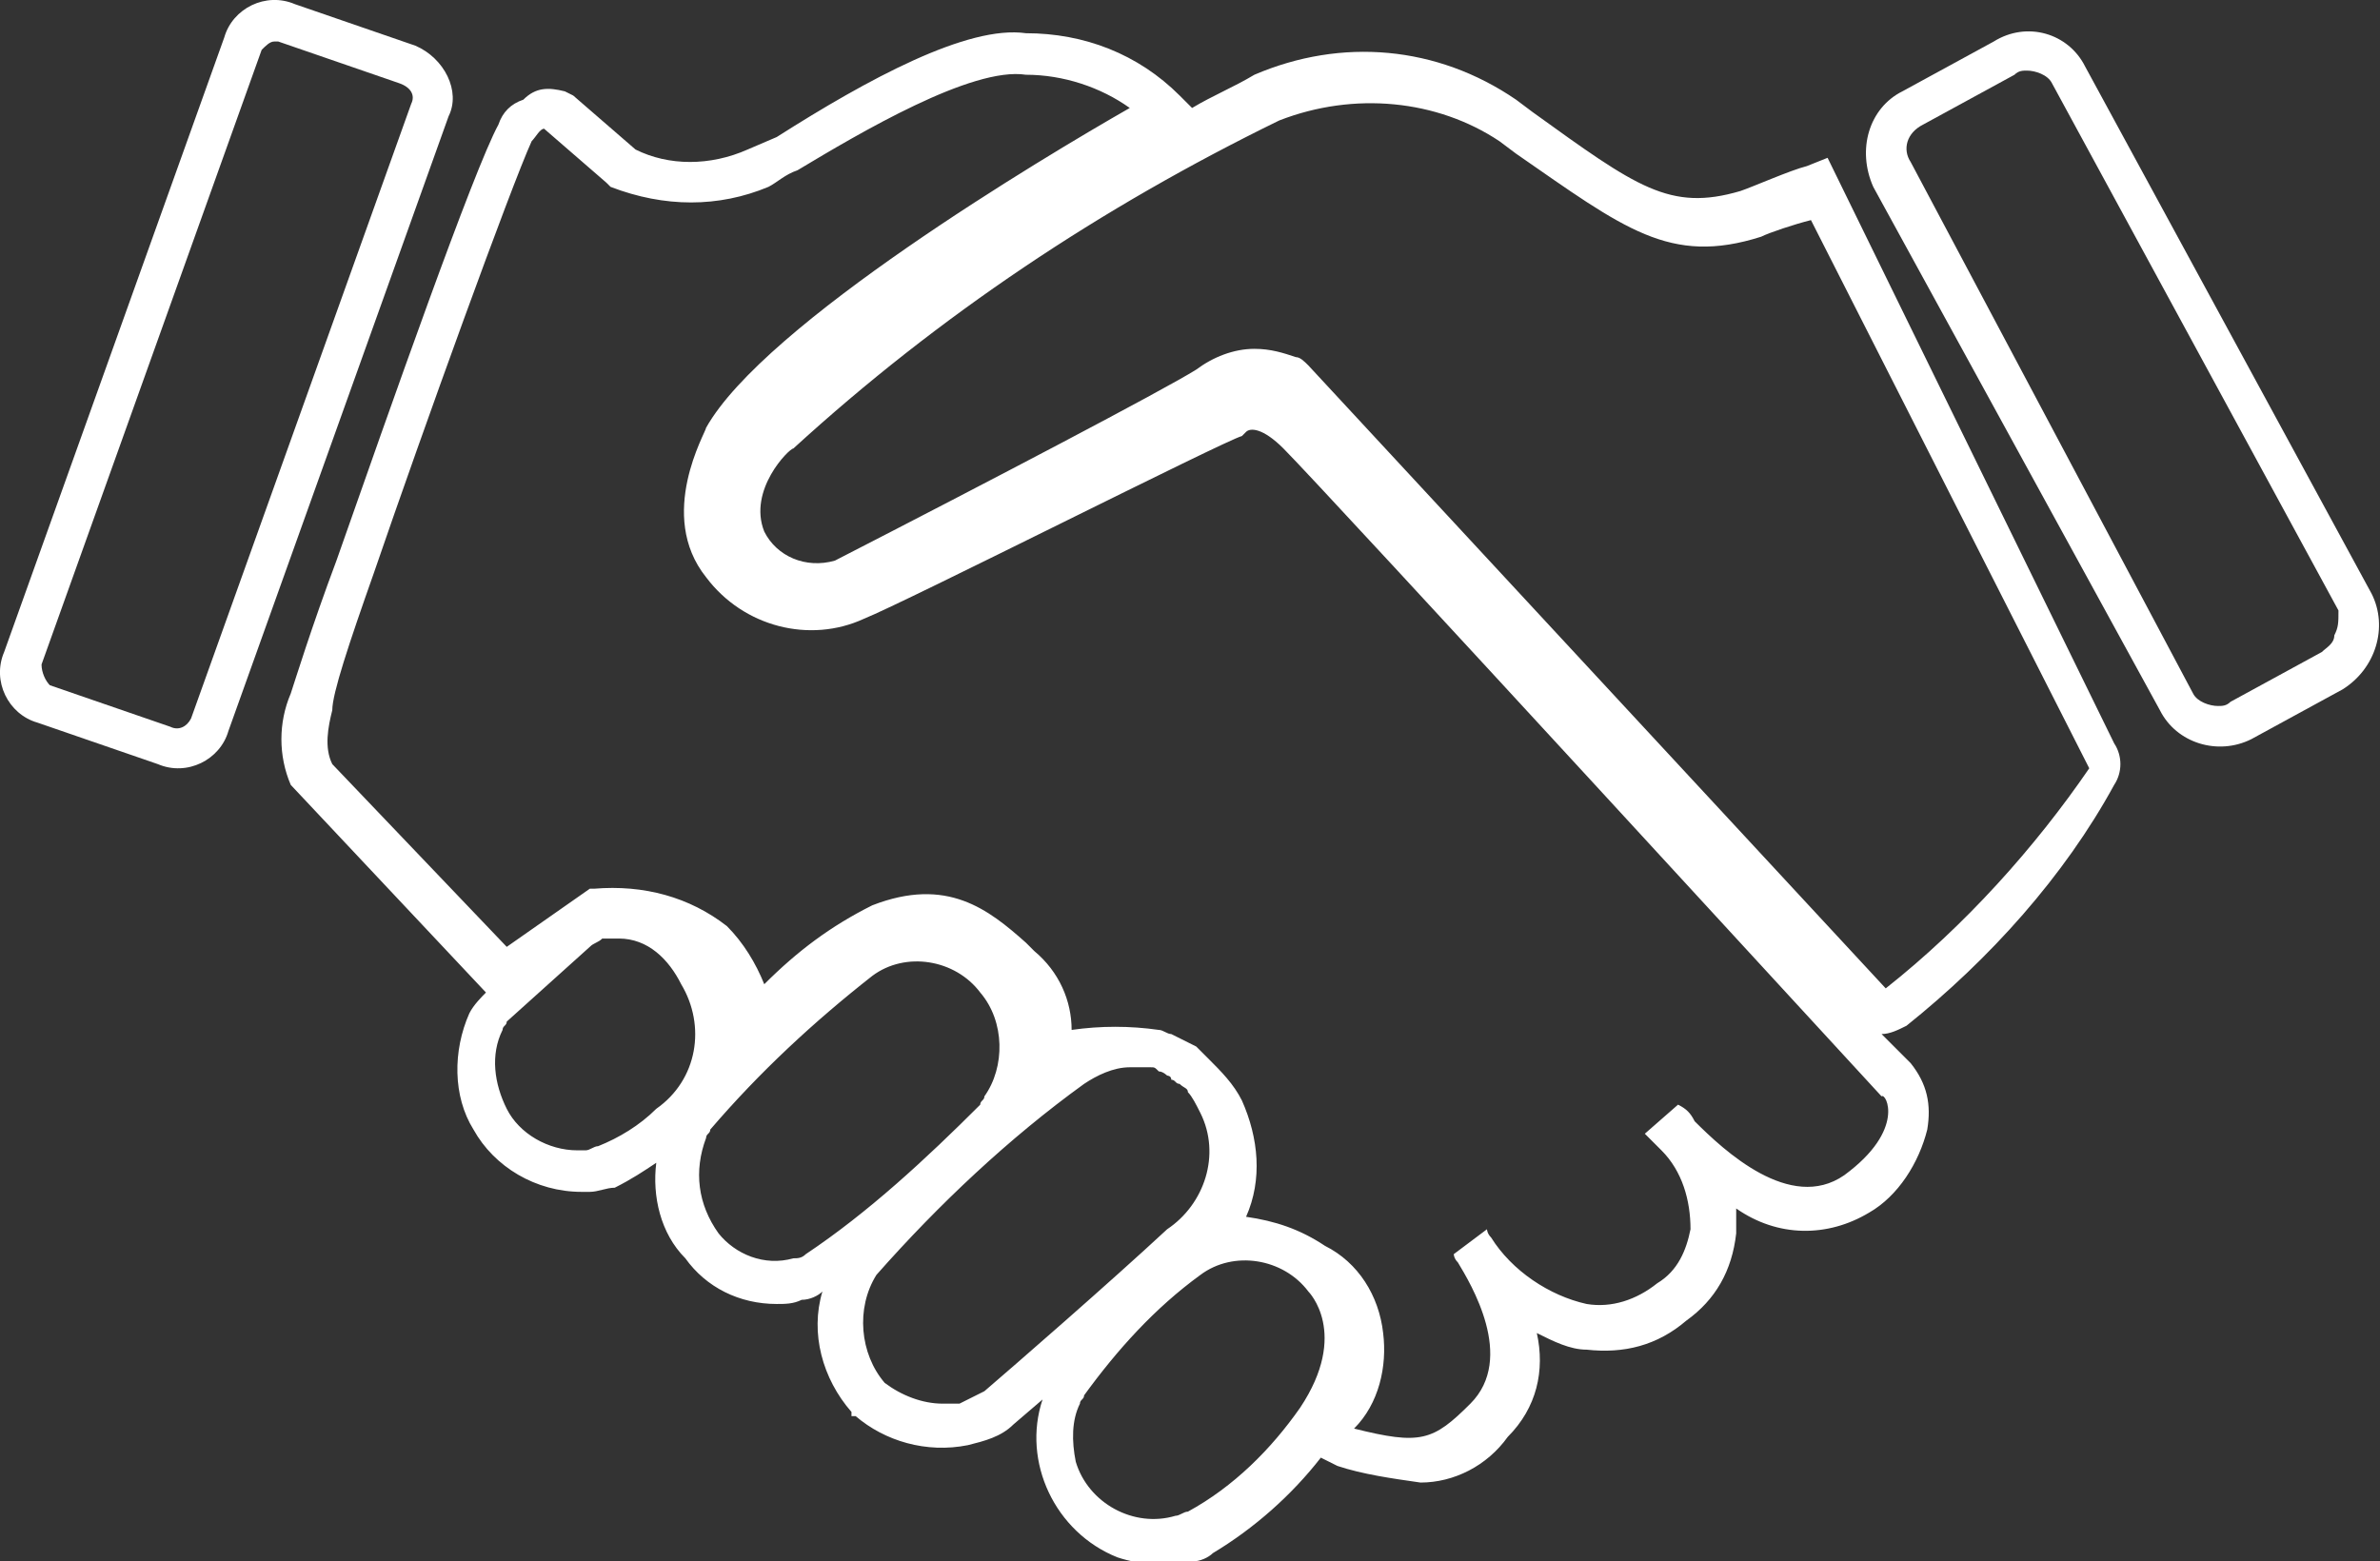
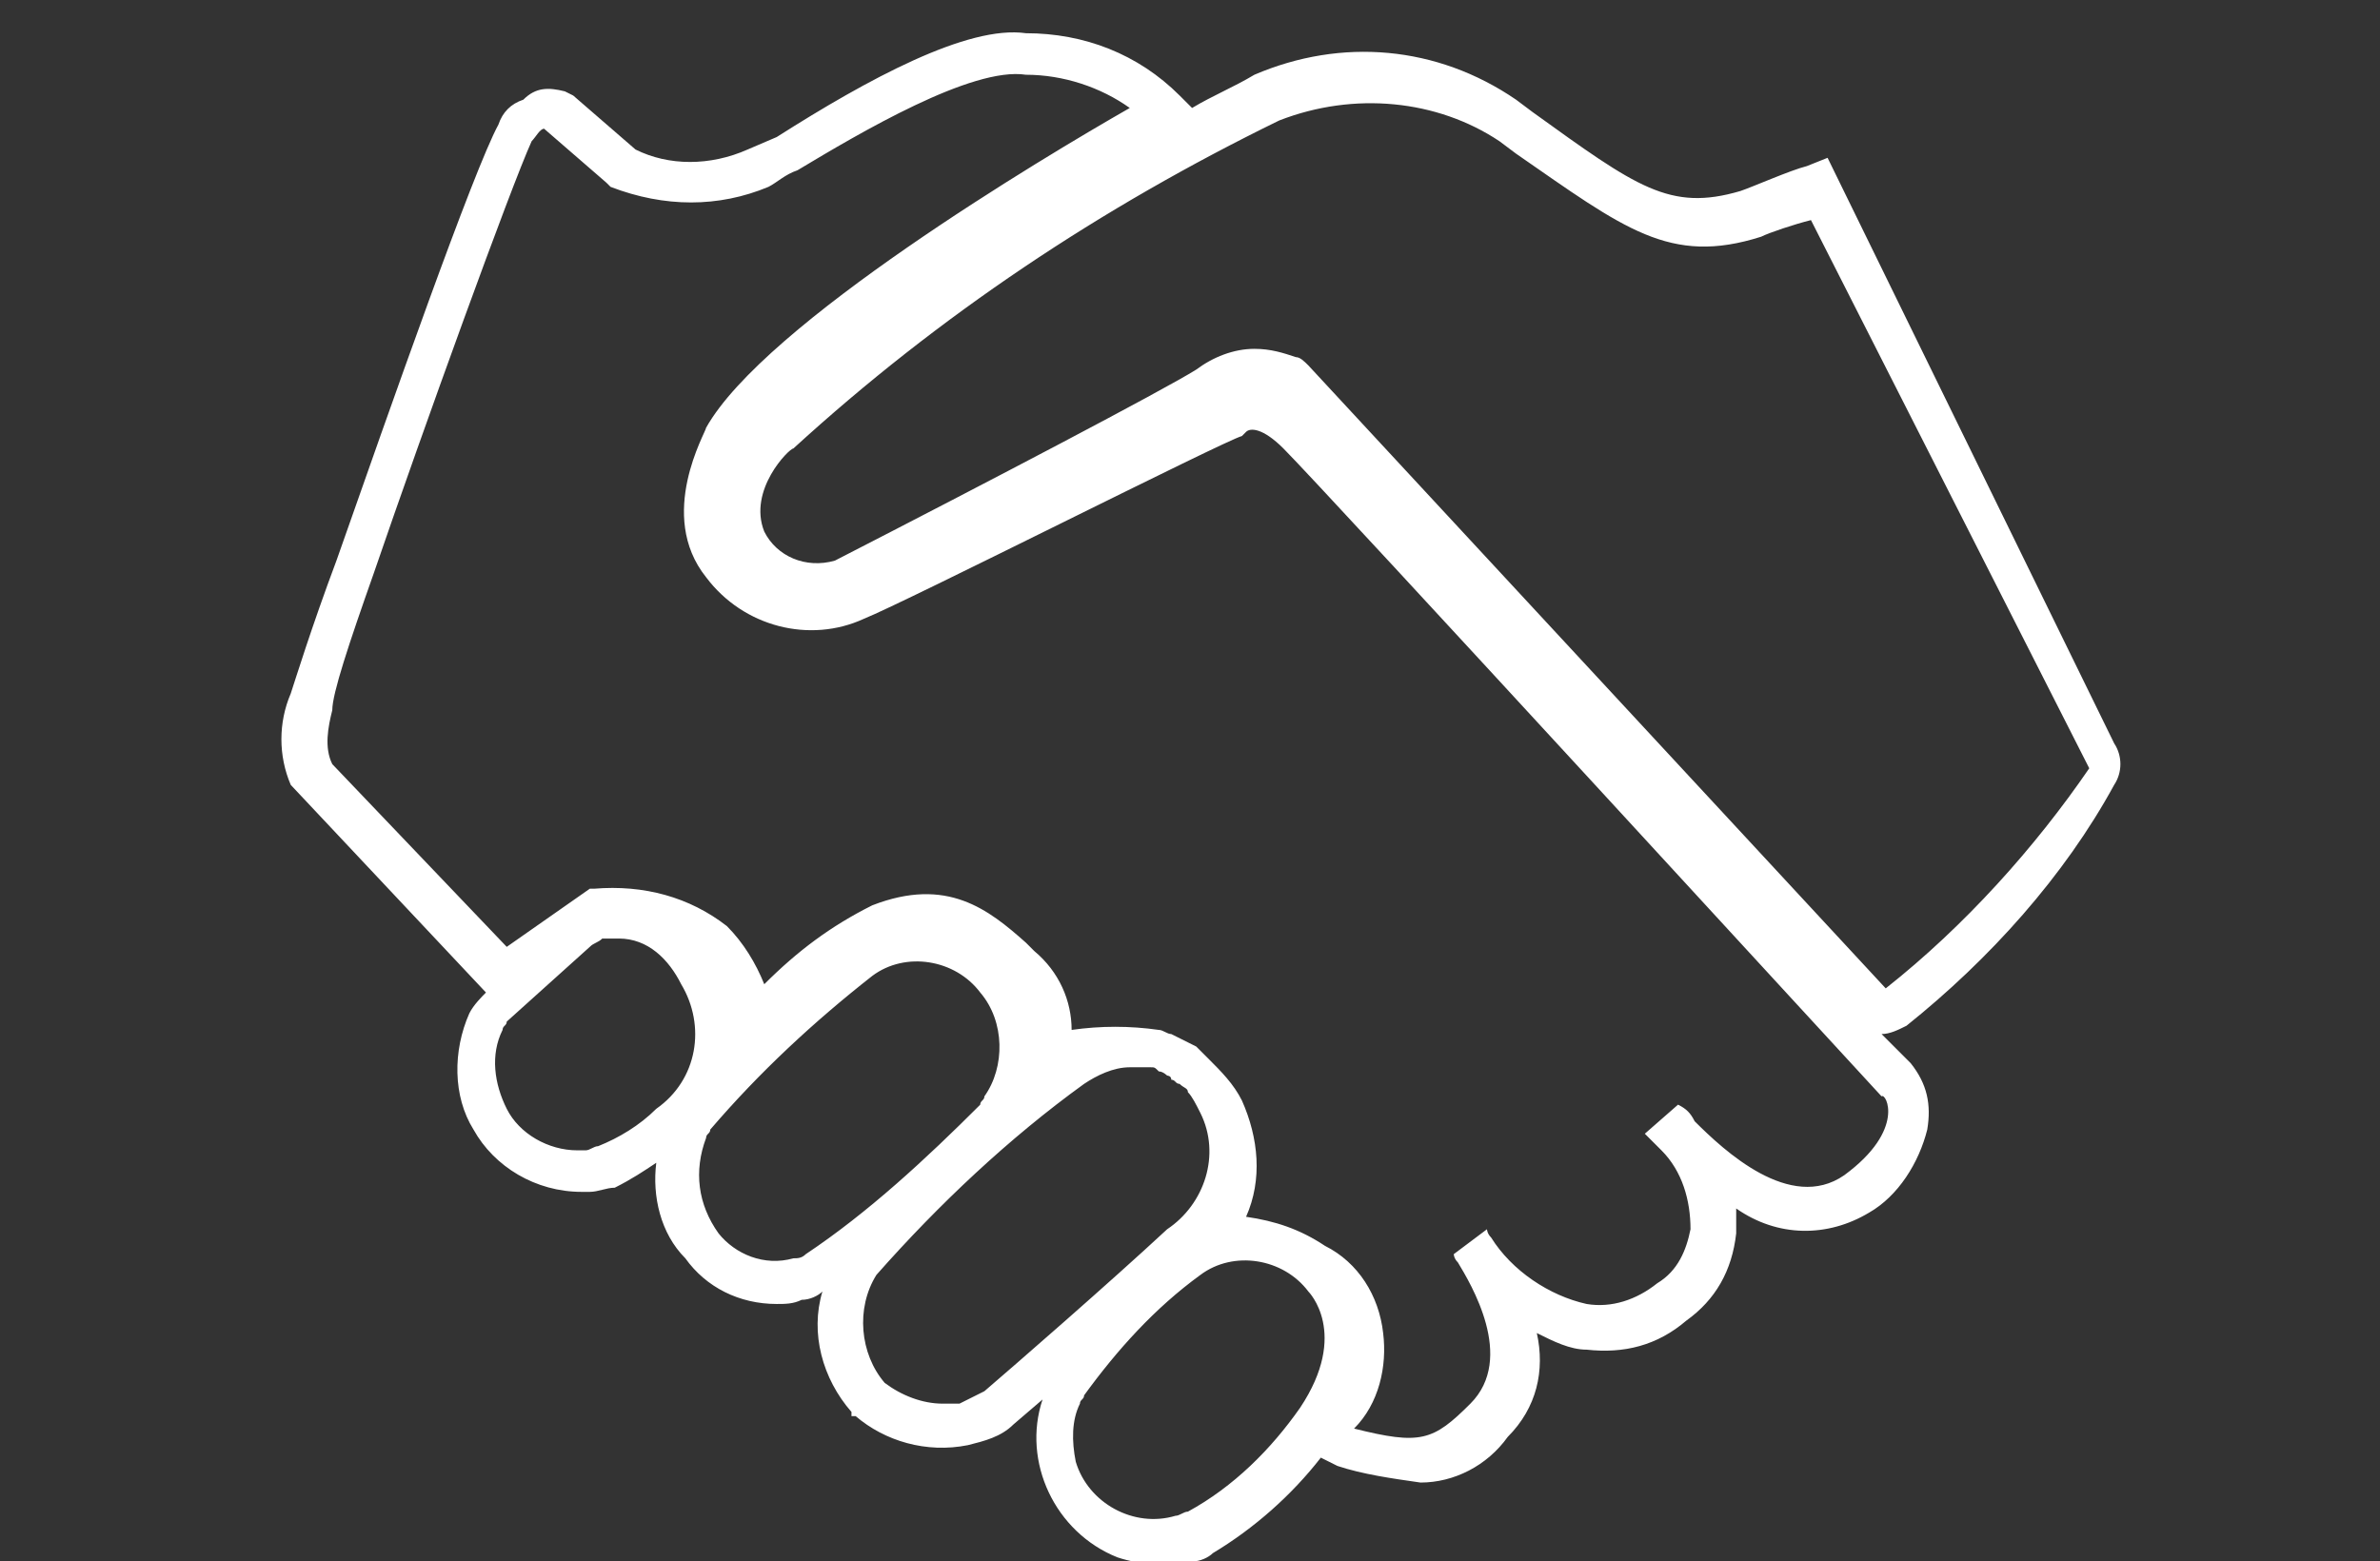
<svg xmlns="http://www.w3.org/2000/svg" version="1.1" id="Layer_1" x="0px" y="0px" viewBox="0 0 57.3 37.6" style="enable-background:new 0 0 57.3 37.6;" xml:space="preserve">
  <rect x="0" y="0" width="57.3" height="37.6" fill="#333333" stroke="none" />
  <style type="text/css">
	.st0{fill:#FFFFFF;}
</style>
  <path class="st0" d="M44,3.8L43.5,4c-0.4,0.1-1.3,0.5-1.6,0.6c-1.7,0.5-2.5-0.1-5-1.9l-0.4-0.3c-1.9-1.3-4.2-1.5-6.3-0.6  c-0.5,0.3-1,0.5-1.5,0.8l-0.3-0.3c-1-1-2.3-1.5-3.7-1.5c-1.4-0.2-3.8,1.1-6,2.5L18,3.6c-0.9,0.4-1.9,0.4-2.7,0l-1.5-1.3l-0.2-0.1  c-0.4-0.1-0.7-0.1-1,0.2C12.3,2.5,12.1,2.7,12,3l0,0c-0.6,1.1-2.6,6.8-3.9,10.5c-0.6,1.6-1,2.9-1.1,3.2c-0.3,0.7-0.3,1.5,0,2.2  l4.7,5l0,0c-0.1,0.1-0.3,0.3-0.4,0.5c-0.4,0.9-0.4,2,0.1,2.8c0.5,0.9,1.5,1.5,2.6,1.5c0.1,0,0.2,0,0.2,0c0.2,0,0.4-0.1,0.6-0.1  c0.4-0.2,0.7-0.4,1-0.6c-0.1,0.8,0.1,1.7,0.7,2.3c0.5,0.7,1.3,1.1,2.2,1.1c0.2,0,0.4,0,0.6-0.1c0.2,0,0.4-0.1,0.5-0.2  c-0.3,1,0,2.1,0.7,2.9l0,0.1l0.1,0c0.7,0.6,1.7,0.9,2.7,0.7c0.4-0.1,0.8-0.2,1.1-0.5l0.7-0.6c-0.5,1.5,0.3,3.2,1.8,3.8  c0.6,0.2,1.2,0.2,1.8,0.1c0.2,0,0.4-0.1,0.5-0.2c1-0.6,1.9-1.4,2.6-2.3l0.4,0.2c0.6,0.2,1.3,0.3,2,0.4c0.8,0,1.6-0.4,2.1-1.1  c0.7-0.7,0.9-1.6,0.7-2.5c0.4,0.2,0.8,0.4,1.2,0.4c0.9,0.1,1.7-0.1,2.4-0.7c0.7-0.5,1.1-1.2,1.2-2.1c0-0.2,0-0.4,0-0.6  c1,0.7,2.2,0.7,3.2,0.1c0.7-0.4,1.2-1.2,1.4-2c0.1-0.6,0-1.1-0.4-1.6l-0.7-0.7c0.2,0,0.4-0.1,0.6-0.2c2-1.6,3.8-3.6,5-5.8  c0.2-0.3,0.2-0.7,0-1L44,3.8z M14.4,27.6c-0.1,0-0.2,0.1-0.3,0.1c-0.1,0-0.1,0-0.2,0c-0.7,0-1.4-0.4-1.7-1c-0.3-0.6-0.4-1.3-0.1-1.9  c0-0.1,0.1-0.1,0.1-0.2l2-1.8c0.1-0.1,0.2-0.1,0.3-0.2c0.1,0,0.2,0,0.4,0c0.7,0,1.2,0.5,1.5,1.1c0.6,1,0.4,2.3-0.6,3  C15.4,27.1,14.9,27.4,14.4,27.6L14.4,27.6z M19.1,30.3c-0.7,0.2-1.4-0.1-1.8-0.6c-0.5-0.7-0.6-1.5-0.3-2.3c0-0.1,0.1-0.1,0.1-0.2  c1.2-1.4,2.5-2.6,3.9-3.7c0.8-0.6,2-0.4,2.6,0.4c0.6,0.7,0.6,1.8,0.1,2.5c0,0.1-0.1,0.1-0.1,0.2c-1.3,1.3-2.7,2.6-4.2,3.6  C19.3,30.3,19.2,30.3,19.1,30.3L19.1,30.3z M23.7,33.5c-0.2,0.1-0.4,0.2-0.6,0.3c-0.1,0-0.3,0-0.4,0c-0.5,0-1-0.2-1.4-0.5  c-0.6-0.7-0.7-1.8-0.2-2.6c1.5-1.7,3.2-3.3,5-4.6c0.3-0.2,0.7-0.4,1.1-0.4c0.1,0,0.2,0,0.3,0c0.1,0,0.1,0,0.2,0c0.1,0,0.1,0,0.2,0.1  c0.1,0,0.2,0.1,0.2,0.1c0,0,0.1,0,0.1,0.1c0.1,0,0.1,0.1,0.2,0.1c0.1,0.1,0.2,0.1,0.2,0.2c0.1,0.1,0.2,0.3,0.3,0.5  c0.5,1,0.1,2.2-0.8,2.8C26.7,30.9,24.4,32.9,23.7,33.5L23.7,33.5z M28.6,36.4c-0.1,0-0.2,0.1-0.3,0.1c-1,0.3-2.1-0.3-2.4-1.3  c-0.1-0.5-0.1-1,0.1-1.4c0-0.1,0.1-0.1,0.1-0.2c0.8-1.1,1.7-2.1,2.8-2.9c0.8-0.6,2-0.4,2.6,0.4c0,0,1,1-0.2,2.8  C30.6,34.9,29.7,35.8,28.6,36.4z M44.4,28.3c-1.3,0.9-2.9-0.6-3.6-1.3c-0.1-0.2-0.2-0.3-0.4-0.4l-0.8,0.7c0,0,0.1,0.1,0.2,0.2  c0.1,0.1,0.1,0.1,0.2,0.2c0.5,0.5,0.7,1.2,0.7,1.9c-0.1,0.5-0.3,1-0.8,1.3c-0.5,0.4-1.1,0.6-1.7,0.5c-0.9-0.2-1.8-0.8-2.3-1.6  c-0.1-0.1-0.1-0.2-0.1-0.2l-0.8,0.6c0,0,0,0.1,0.1,0.2c0.3,0.5,1.4,2.3,0.3,3.4c-0.9,0.9-1.2,1-2.8,0.6c0.6-0.6,0.8-1.5,0.7-2.3  c-0.1-0.9-0.6-1.7-1.4-2.1c-0.6-0.4-1.2-0.6-1.9-0.7c0.4-0.9,0.3-1.9-0.1-2.8c-0.2-0.4-0.5-0.7-0.8-1c-0.1-0.1-0.1-0.1-0.2-0.2  c0,0-0.1-0.1-0.1-0.1c-0.2-0.1-0.4-0.2-0.6-0.3c-0.1,0-0.2-0.1-0.3-0.1c0,0,0,0,0,0c-0.7-0.1-1.4-0.1-2.1,0c0-0.7-0.3-1.4-0.9-1.9  l-0.2-0.2c-0.9-0.8-1.9-1.6-3.7-0.9c-1,0.5-1.8,1.1-2.6,1.9c-0.2-0.5-0.5-1-0.9-1.4c-0.9-0.7-2-1-3.2-0.9l-0.1,0l-2,1.4l-4.2-4.4  c-0.2-0.4-0.1-0.9,0-1.3C8,16.7,8.4,15.5,9,13.8c1.2-3.5,3.3-9.3,3.8-10.4l0,0c0.1-0.1,0.2-0.3,0.3-0.3l1.5,1.3l0.1,0.1  C16,5,17.3,5,18.5,4.5c0.2-0.1,0.4-0.3,0.7-0.4c1.5-0.9,4.2-2.5,5.5-2.3h0c0.9,0,1.8,0.3,2.5,0.8c-2.1,1.2-8.8,5.2-10.2,7.7  c0,0.1-1.2,2.1,0,3.6c0.9,1.2,2.5,1.6,3.8,1c1-0.4,8.7-4.3,9.1-4.4l0.1-0.1c0.1-0.1,0.4-0.1,0.9,0.4c1,1,14.3,15.5,14.4,15.6  C45.4,26.3,45.9,27.2,44.4,28.3L44.4,28.3z M45.4,23.8l-13.9-15c-0.1-0.1-0.2-0.2-0.3-0.2c-0.3-0.1-0.6-0.2-1-0.2  c-0.5,0-1,0.2-1.4,0.5c-0.8,0.5-5,2.7-8.7,4.6c-0.7,0.2-1.4-0.1-1.7-0.7c-0.4-1,0.6-2,0.7-2c3.5-3.2,7.4-5.8,11.7-7.9  c1.8-0.7,3.8-0.5,5.3,0.5l0.4,0.3c2.6,1.8,3.7,2.7,5.9,2c0.2-0.1,0.8-0.3,1.2-0.4l6.7,13.2C49,20.4,47.3,22.3,45.4,23.8L45.4,23.8z" />
-   <path class="st0" d="M57.1,14.3L50.2,1.6C49.8,0.8,48.8,0.5,48,1c0,0,0,0,0,0l-2.2,1.2c-0.8,0.4-1.1,1.4-0.7,2.3c0,0,0,0,0,0  L52,17.1c0.4,0.8,1.4,1.1,2.2,0.7c0,0,0,0,0,0l2.2-1.2C57.2,16.1,57.5,15.1,57.1,14.3z M56.2,15.3c0,0.2-0.2,0.3-0.3,0.4l-2.2,1.2  c-0.1,0.1-0.2,0.1-0.3,0.1c-0.2,0-0.5-0.1-0.6-0.3L46,3.9c-0.2-0.3-0.1-0.7,0.3-0.9c0,0,0,0,0,0l2.2-1.2c0.1-0.1,0.2-0.1,0.3-0.1  c0.2,0,0.5,0.1,0.6,0.3l6.9,12.7C56.3,15,56.3,15.1,56.2,15.3z" />
-   <path class="st0" d="M10,1.1l-2.9-1C6.4-0.2,5.6,0.2,5.4,0.9c0,0,0,0,0,0L0.1,15.7c-0.3,0.7,0.1,1.5,0.8,1.7c0,0,0,0,0,0l2.9,1  c0.7,0.3,1.5-0.1,1.7-0.8c0,0,0,0,0,0l5.3-14.8C11.1,2.2,10.7,1.4,10,1.1C10,1.1,10,1.1,10,1.1z M9.9,2.5L4.6,17.3  c-0.1,0.2-0.3,0.3-0.5,0.2c0,0,0,0,0,0l-2.9-1C1.1,16.4,1,16.2,1,16L6.3,1.2C6.4,1.1,6.5,1,6.6,1c0,0,0.1,0,0.1,0l2.9,1  C9.9,2.1,10,2.3,9.9,2.5L9.9,2.5z" />
</svg>